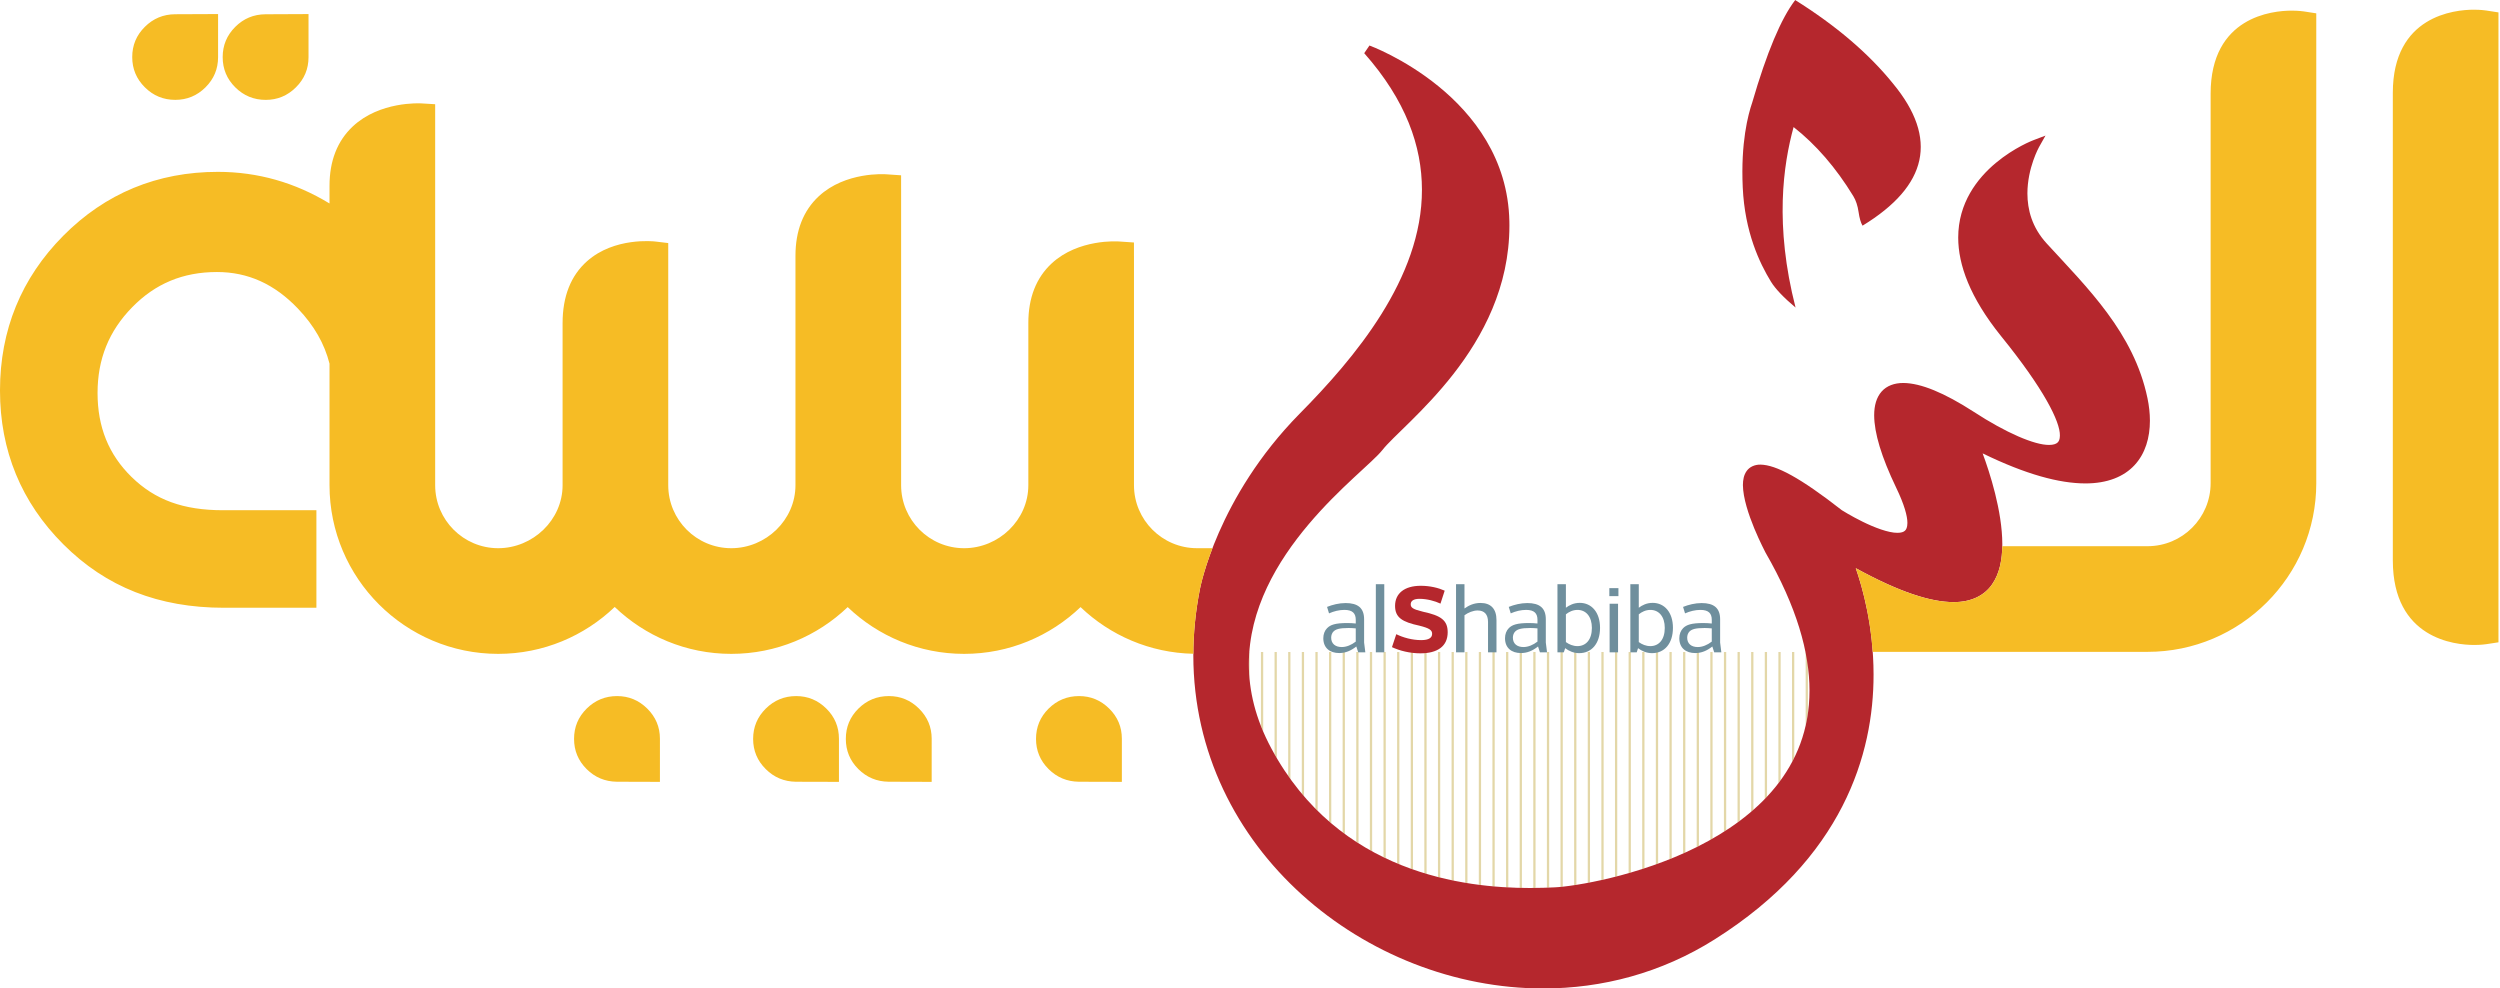
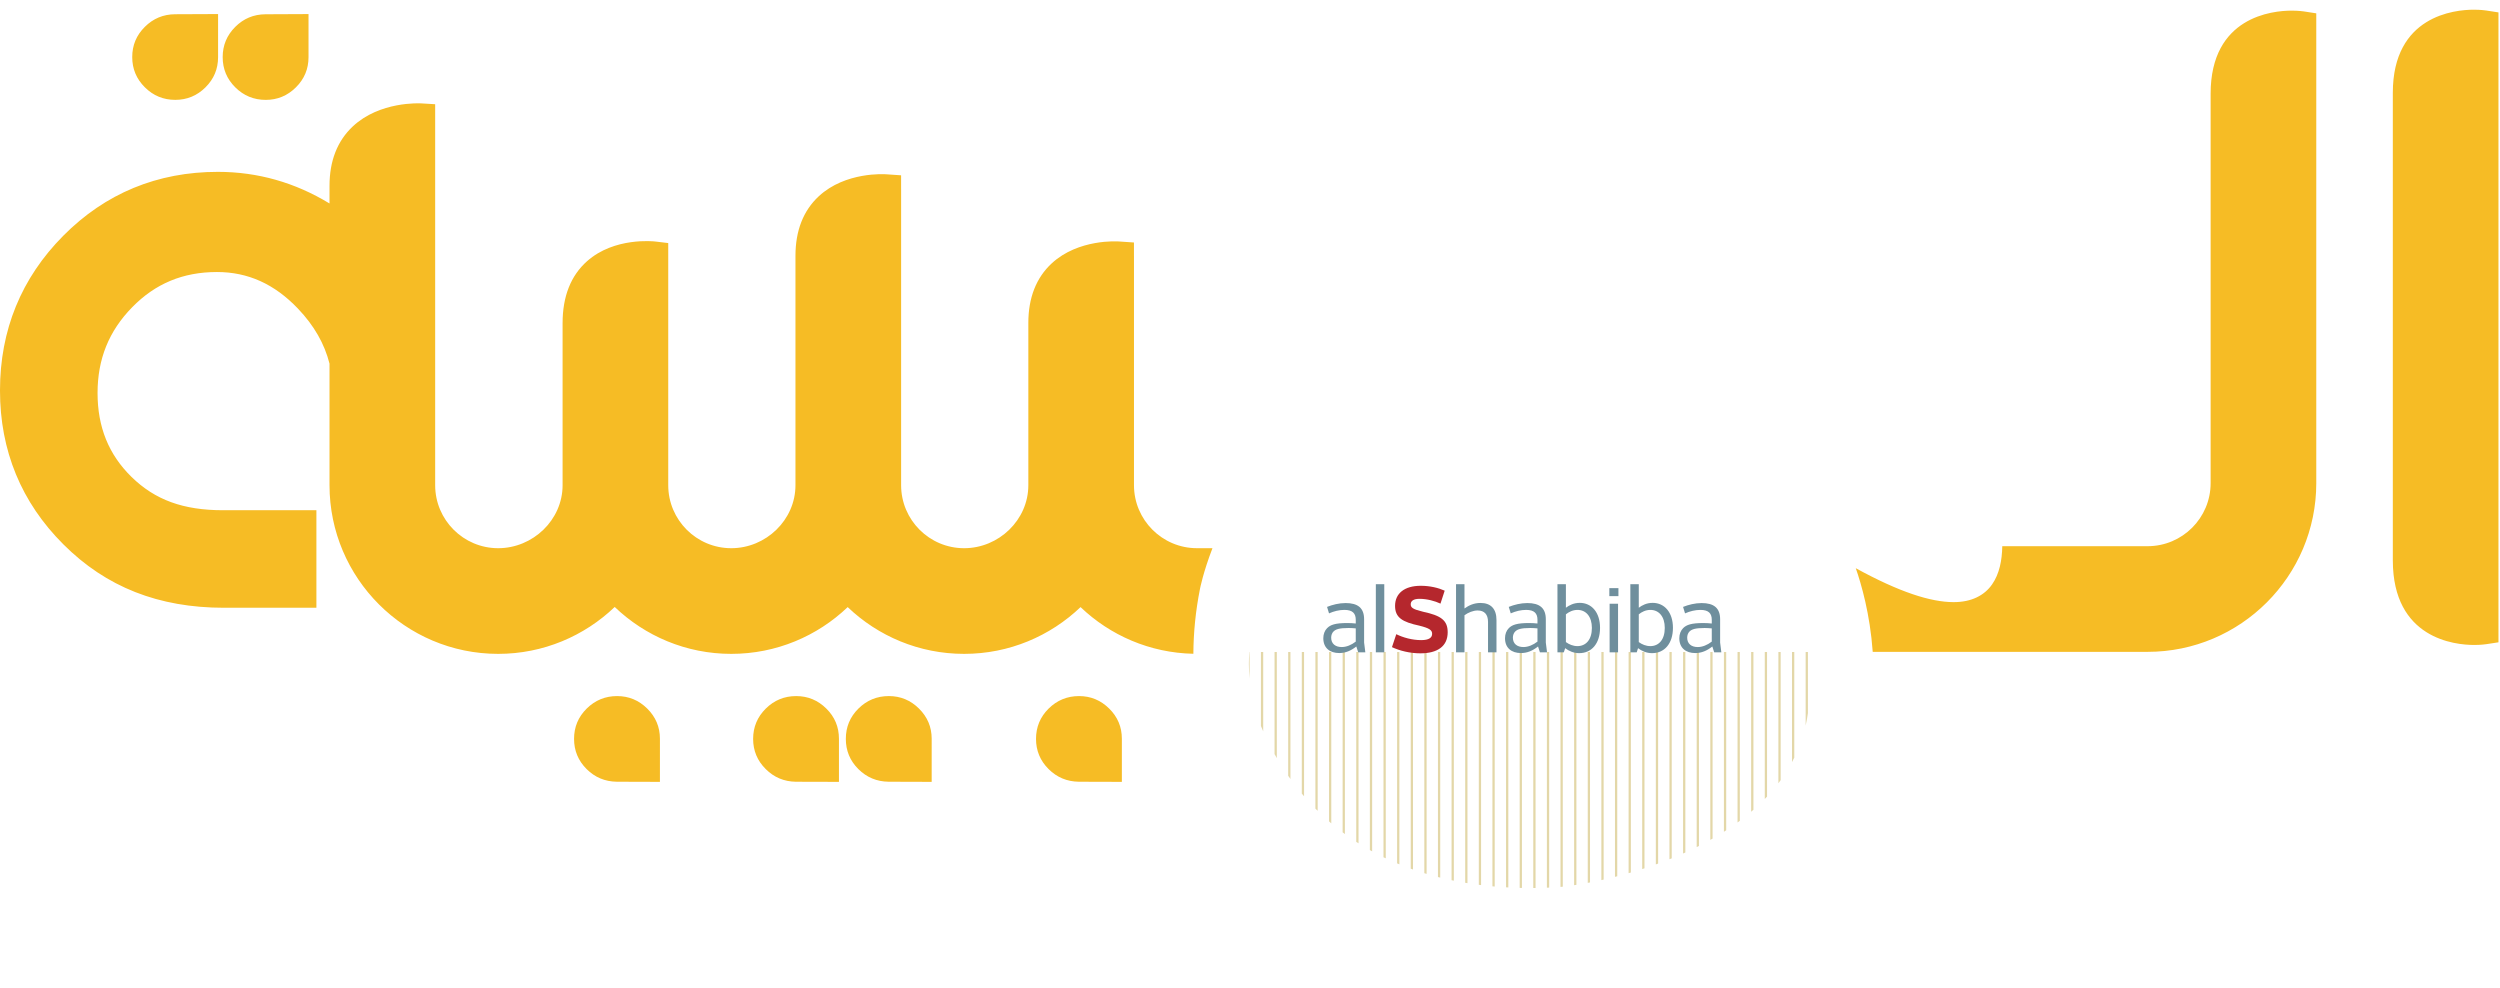
<svg xmlns="http://www.w3.org/2000/svg" height="206" viewBox="0 0 521 206" width="521">
  <g fill="none" fill-rule="evenodd">
    <path d="m376.299 135.88v15.342c.192-.846.348-1.714.473-2.601v-12.741zm-116.038 2.529c0 .99.061 1.997.154 3.012v-5.541h-.049c-.063.835-.105 1.676-.105 2.529zm2.517 12.893c.145.369.316.742.474 1.113v-16.535h-.474zm2.839 5.853c.157.279.314.563.474.837v-22.112h-.474zm2.839 4.511c.157.227.313.457.473.679v-26.465h-.473zm2.838 3.717c.157.188.314.374.474.559v-30.062h-.474zm2.838 3.135c.155.157.314.305.471.459v-33.097h-.471zm2.839 2.656c.157.137.312.279.47.414v-35.708h-.47zm2.835 2.285c.158.118.315.235.473.351v-37.93h-.473zm2.839 1.991c.157.101.315.198.473.297v-39.867h-.473zm2.837 1.705c.158.088.316.178.474.265v-41.54h-.474zm2.839 1.497c.158.077.317.145.474.219v-42.991h-.474zm2.838 1.274c.158.067.316.134.474.199v-44.245h-.474zm2.84 1.113c.157.057.314.107.473.163v-45.322h-.473zm2.834.935c.158.048.316.099.474.145v-46.239h-.474zm2.839.802c.159.041.315.076.474.115v-47.011h-.474zm2.838.657c.157.033.317.07.473.102v-47.655h-.473zm2.839.539c.158.027.316.052.473.077v-48.169h-.473zm2.838.424c.158.02.316.04.473.058v-48.574h-.473zm2.838.311c.158.014.318.032.474.044v-48.871h-.474zm2.838.211c.158.01.318.019.474.028v-49.066h-.474zm2.839.117c.158.003.319.007.474.01v-49.165h-.474zm2.835.021c.159-.001.321-.002.477-.004v-49.172h-.477zm2.839-.063c.158-.005.326-.01.477-.016v-49.097h-.477zm2.838-.16c.153-.013.307-.029.474-.047v-48.906h-.474zm2.839-.358c.16-.023.307-.044.473-.069v-48.526h-.473zm2.838-.483c.157-.031.313-.06.473-.091v-48.021h-.473zm2.838-.58c.155-.034.318-.074.474-.109v-47.423h-.474zm2.838-.679c.158-.04.315-.08.474-.121v-46.732h-.474zm2.839-.766c.159-.046.314-.086.474-.133v-45.954h-.474zm2.835-.855c.156-.05.317-.108.474-.159v-45.073h-.474zm2.84-.97c.157-.057.316-.116.476-.174v-44.088h-.476zm2.837-1.076c.157-.063.315-.125.474-.19v-42.996h-.474zm2.839-1.197c.158-.071.316-.135.473-.207v-41.782h-.473zm2.838-1.333c.042-.02.085-.039.127-.06.116-.059.23-.119.346-.179v-40.417h-.473zm2.839-1.504c.158-.089.316-.178.473-.268v-38.884h-.473zm2.835-1.692c.16-.101.318-.206.476-.309v-37.151h-.476zm2.841-1.938c.159-.116.318-.229.474-.345v-35.177h-.474zm2.835-2.237c.159-.134.318-.27.474-.408v-32.877h-.474zm2.839-2.658c.158-.164.319-.326.474-.492v-30.135h-.474zm2.838-3.285c.16-.21.318-.424.474-.638v-26.704h-.474zm2.839-4.402c.163-.306.319-.617.474-.929v-22.011h-.474z" fill="#e3d7a8" />
-     <path d="m447.532 82.972c-2.841-13.629-12.533-23.004-20.991-32.222-3.096-3.378-4.02-7.068-4.029-10.427 0-2.665.606-5.097 1.216-6.859.305-.876.609-1.589.836-2.074.224-.484.364-.725.361-.725l1.355-2.407-2.58.983c-.06.027-3.89 1.473-7.768 4.711-3.869 3.227-7.841 8.338-7.841 15.564.003 5.658 2.431 12.465 8.935 20.537 8.872 10.948 12.328 17.828 12.256 20.727-.009.828-.219 1.213-.51 1.473-.296.265-.848.471-1.737.471-3.026.036-8.99-2.52-15.687-6.89-6.174-3.98-11.04-5.997-14.698-6.018-1.837-.006-3.447.567-4.523 1.783-1.073 1.216-1.55 2.914-1.55 4.951.013 3.685 1.507 8.669 4.575 15.061 1.707 3.529 2.36 5.958 2.351 7.374-.01.955-.246 1.377-.524 1.628-.28.257-.78.43-1.544.43-1.877.022-4.879-1.133-7.289-2.331-2.426-1.192-4.3-2.381-4.306-2.384-8.744-6.828-13.708-9.435-16.949-9.499-1.199-.018-2.272.464-2.878 1.319-.607.843-.785 1.865-.791 2.941.054 5.395 4.687 13.969 4.7 14.051 6.546 11.355 9.178 20.852 9.178 28.784-.003 16.279-11.049 26.352-23.378 32.552-12.289 6.168-25.761 8.266-29.714 8.451-1.368.064-3.126.133-5.2.136-13.485-.012-39.85-2.959-53.871-29.111-3.333-6.207-4.673-12.062-4.676-17.543-.006-11.468 5.936-21.416 12.426-29.103 6.503-7.717 13.374-12.962 15.405-15.515 2.053-2.653 8.726-8.059 14.797-15.837 6.086-7.798 11.674-18.131 11.674-30.933 0-.288-.003-.576-.009-.864-.255-13.138-7.615-22.35-14.805-28.196-7.202-5.858-14.289-8.45-14.35-8.474l-1.094 1.6c8.723 9.864 12.022 19.411 12.029 28.445.036 18.489-14.091 35.151-25.491 46.691-17.207 17.468-20.746 36.406-20.77 36.519-.937 4.72-1.383 9.347-1.383 13.829.028 40.472 36.055 69.429 72.916 69.429 12.241 0 24.587-3.196 35.734-10.23 26.776-16.88 33.138-38.702 33.11-55.206-.005-10.067-2.319-18.181-3.709-22.152 9.11 4.998 15.61 7.056 20.346 7.071 3.757.02 6.474-1.402 8.062-3.694 1.595-2.28 2.129-5.245 2.135-8.389-.015-6.928-2.64-14.962-4.102-18.913 9.027 4.404 16.03 6.257 21.394 6.262 4.606.01 8.048-1.41 10.276-3.823 2.232-2.413 3.19-5.7 3.19-9.248 0-1.525-.176-3.104-.51-4.706zm-78.476-24.288c.904 1.482 2.617 3.291 5.138 5.414-4.42-17.25-2.554-29.789-.41-37.619 4.676 3.67 8.826 8.463 12.447 14.396.545.893.905 1.995 1.096 3.303.19 1.311.463 2.26.826 2.854 13.649-8.327 15.78-18.178 6.401-29.555-5.057-6.275-11.869-12.096-20.432-17.463-2.949 3.836-5.937 10.955-8.957 21.348-.881 2.572-2.408 8.373-1.978 17.697.431 9.346 3.517 15.77 5.869 19.625z" fill="#b5272d" />
    <path d="m236.321 101.118v-47.774h-.004v-2.808l-3.05-.209c-.346-.034-8.543-.582-14.1 4.57-3.227 2.994-4.861 7.17-4.861 12.416v33.805c0 7.238-6.145 13.128-13.383 13.128-7.24 0-13.129-5.89-13.129-13.128v-61.774h-.004v-2.809l-3.053-.208c-.343-.034-8.541-.582-14.097 4.57-3.227 2.994-4.864 7.17-4.864 12.416v47.805c0 7.238-6.144 13.128-13.382 13.128-7.243 0-13.132-5.89-13.132-13.128v-50.463l-2.672-.319c-.348-.043-8.564-.951-14.244 4.096-3.387 3.006-5.102 7.35-5.102 12.908v33.778c0 7.238-6.184 13.128-13.426 13.128-7.238 0-13.128-5.89-13.128-13.128v-79.397l-2.845-.172c-.355-.023-8.724-.469-14.339 4.813-3.209 3.017-4.834 7.177-4.834 12.365v3.678c-7.151-4.354-14.94-6.588-23.26-6.588-12.617 0-23.457 4.48-32.222 13.314-8.752 8.817-13.19 19.668-13.19 32.256 0 12.529 4.448 23.318 13.213 32.061 8.89 8.892 19.842 13.212 33.486 13.212h19.241v-20.326h-19.448c-8.298 0-14.184-2.146-19.092-6.951-4.756-4.668-7.068-10.385-7.068-17.478 0-7.065 2.357-12.909 7.208-17.864 4.824-4.945 10.606-7.349 17.677-7.349 6.463 0 11.984 2.494 16.88 7.627 3.37 3.533 5.528 7.328 6.575 11.465v25.334c0 19.382 15.768 35.15 35.146 35.15 9.417 0 17.972-3.729 24.288-9.774 6.314 6.045 14.873 9.774 24.288 9.774 9.402 0 17.951-3.711 24.265-9.746 6.313 6.035 14.863 9.746 24.264 9.746 9.402 0 17.949-3.711 24.264-9.746 6.144 5.873 14.409 9.535 23.511 9.727.022-4.381.46-8.899 1.375-13.507.01-.047.636-3.374 2.604-8.496h-3.227c-7.238 0-13.129-5.89-13.129-13.128zm281.795-98.93c-.111-.018-1.109-.166-2.592-.166-3.957 0-16.859 1.248-16.859 17.318v97.434c0 16.363 12.969 17.635 16.943 17.635 1.432 0 2.397-.143 2.502-.159l2.571-.394v-131.272zm-40.56.029c-3.957 0-16.862 1.246-16.862 17.315v81.164c0 7.24-5.89 13.131-13.132 13.131h-30.288c-.052 2.984-.603 5.786-2.125 7.962-1.588 2.292-4.305 3.714-8.062 3.694-4.736-.015-11.236-2.073-20.346-7.071 1.164 3.329 2.974 9.574 3.533 17.432h57.288c19.38 0 35.148-15.767 35.148-35.148v-97.916l-2.564-.397c-.11-.017-1.11-.166-2.59-.166zm-422.177 18.598c2.436 0 4.534-.871 6.281-2.606 1.758-1.744 2.635-3.834 2.635-6.289v-8.988l-8.975.041c-2.455.016-4.558.893-6.297 2.631-1.744 1.742-2.617 3.836-2.617 6.293 0 2.47.873 4.568 2.634 6.312 1.745 1.735 3.866 2.606 6.339 2.606zm-18.856-.004c2.444 0 4.549-.871 6.297-2.607 1.754-1.745 2.628-3.834 2.627-6.288l.001-8.988-8.962.039c-2.454.018-4.56.893-6.303 2.631-1.757 1.742-2.626 3.836-2.626 6.293 0 2.471.883 4.57 2.644 6.313 1.748 1.736 3.854 2.605 6.322 2.607zm148.71 124.25c-2.468 0-4.589.873-6.341 2.609-1.754 1.74-2.621 3.844-2.621 6.317 0 2.453.867 4.541 2.603 6.283 1.748 1.74 3.854 2.613 6.32 2.642l8.967.028.002-8.988c0-2.448-.891-4.543-2.644-6.282-1.75-1.736-3.846-2.609-6.286-2.609zm39.639.002c-2.459 0-4.584.871-6.342 2.609-1.75 1.738-2.623 3.844-2.623 6.315 0 2.451.873 4.543 2.614 6.283 1.742 1.738 3.851 2.613 6.314 2.644l8.961.026v-8.987c.002-2.447-.879-4.543-2.635-6.281-1.756-1.736-3.846-2.609-6.289-2.609zm-96.268-0c-2.47-.002-4.588.873-6.342 2.609-1.756 1.74-2.629 3.842-2.627 6.315 0 2.451.871 4.545 2.614 6.285 1.738 1.738 3.845 2.609 6.314 2.64l8.965.028.001-8.987c.001-2.449-.886-4.543-2.642-6.283-1.752-1.734-3.846-2.607-6.283-2.607zm37.327 0c-2.487 0-4.588.873-6.344 2.609-1.754 1.74-2.633 3.844-2.635 6.315.002 2.453.873 4.543 2.623 6.285 1.738 1.738 3.842 2.613 6.297 2.644l8.965.024v-8.985c0-2.449-.865-4.545-2.627-6.283-1.748-1.736-3.852-2.609-6.279-2.609z" fill="#f6bc25" />
    <path d="m311.866 135.94v-6.727c0-2.324-1.174-3.558-3.324-3.558-1.35 0-2.426.49-3.344 1.154v-5.063h-1.76v14.194h1.76v-7.723c.744-.547 1.78-.996 2.739-.996 1.406 0 2.167.818 2.167 2.383v6.336zm10.537 0-.256-2.035v-4.848c0-2.326-1.271-3.381-3.849-3.381-1.369 0-2.758.35-3.873.801l.412 1.35c1.017-.45 2.111-.725 3.205-.725 1.723 0 2.367.744 2.367 2.072v.764c-.293-.059-1.388-.098-1.76-.098-2.503 0-3.519.371-4.203 1.055-.509.508-.802 1.25-.802 2.111 0 2.014 1.349 3.09 3.324 3.09 1.291 0 2.424-.471 3.558-1.369l.391 1.213zm-4.908-1.096c-1.33 0-2.209-.684-2.209-1.955 0-.51.176-.977.471-1.27.469-.47 1.172-.744 3.164-.744.295 0 1.254.039 1.488.08v2.754c-.9.705-1.955 1.135-2.914 1.135zm15.953-4.008c0-3.244-1.779-5.201-4.222-5.201-1.252 0-2.19.488-2.893 1.016v-4.905h-1.76v14.194h1.33l.274-.862c.781.586 1.738 1.038 2.931 1.038 2.541 0 4.34-1.956 4.34-5.28zm-1.699.02c0 2.463-1.254 3.793-3.012 3.793-.9 0-1.742-.352-2.404-.842v-5.785c.605-.49 1.426-.92 2.422-.92 1.779 0 2.994 1.408 2.994 3.754zm3.693 5.084h1.76v-10.127h-1.76zm-.058-11.713h1.896v-1.662h-1.896zm13.256 6.609c0-3.244-1.78-5.201-4.223-5.201-1.254 0-2.189.488-2.895 1.016v-4.905h-1.759v14.194h1.33l.273-.862c.781.586 1.74 1.038 2.934 1.038 2.541 0 4.34-1.956 4.34-5.28zm-1.702.02c0 2.463-1.251 3.793-3.009 3.793-.901 0-1.741-.352-2.407-.842v-5.785c.606-.49 1.428-.92 2.424-.92 1.78 0 2.992 1.408 2.992 3.754zm11.788 5.084-.252-2.035v-4.848c0-2.326-1.272-3.381-3.854-3.381-1.367 0-2.756.35-3.869.801l.41 1.35c1.016-.45 2.111-.725 3.207-.725 1.719 0 2.365.744 2.365 2.072v.764c-.293-.059-1.388-.098-1.761-.098-2.502 0-3.516.371-4.201 1.055-.51.508-.803 1.25-.803 2.111 0 2.014 1.349 3.09 3.324 3.09 1.291 0 2.424-.471 3.557-1.369l.392 1.213zm-4.907-1.096c-1.328 0-2.209-.684-2.209-1.955 0-.51.176-.977.469-1.27.471-.47 1.174-.744 3.168-.744.291 0 1.252.039 1.486.08v2.754c-.9.705-1.955 1.135-2.914 1.135z" fill="#6f8f9d" />
    <path d="m301.698 131.756c0-2.523-1.465-3.48-5.101-4.262-2.211-.529-2.602-.88-2.602-1.564 0-.646.51-1.135 1.82-1.135 1.563 0 3.225.449 4.379.998l.879-2.699c-1.31-.586-3.051-1.017-4.984-1.017-3.422 0-5.358 1.605-5.358 4.185 0 2.443 1.504 3.361 5.063 4.125 2.092.527 2.66.918 2.66 1.701 0 .801-.646 1.311-2.287 1.311-1.896 0-3.813-.551-5.182-1.235l-.9 2.7c1.603.742 3.715 1.289 5.926 1.289 3.556 0 5.687-1.465 5.687-4.397" fill="#b5272d" />
    <path d="m284.534 135.94-.254-2.035v-4.848c0-2.326-1.271-3.381-3.851-3.381-1.369 0-2.758.35-3.871.801l.41 1.35c1.017-.45 2.111-.725 3.207-.725 1.721 0 2.365.744 2.365 2.072v.764c-.293-.059-1.389-.098-1.76-.098-2.502 0-3.519.371-4.203 1.055-.508.508-.801 1.25-.801 2.111 0 2.014 1.348 3.09 3.323 3.09 1.289 0 2.423-.471 3.558-1.369l.393 1.213zm-4.906-1.096c-1.332 0-2.211-.684-2.211-1.955 0-.51.176-.977.471-1.27.468-.47 1.172-.744 3.166-.744.293 0 1.252.039 1.486.08v2.754c-.898.705-1.955 1.135-2.912 1.135zm7.096 1.096h1.759v-14.194h-1.759z" fill="#6f8f9d" />
  </g>
</svg>